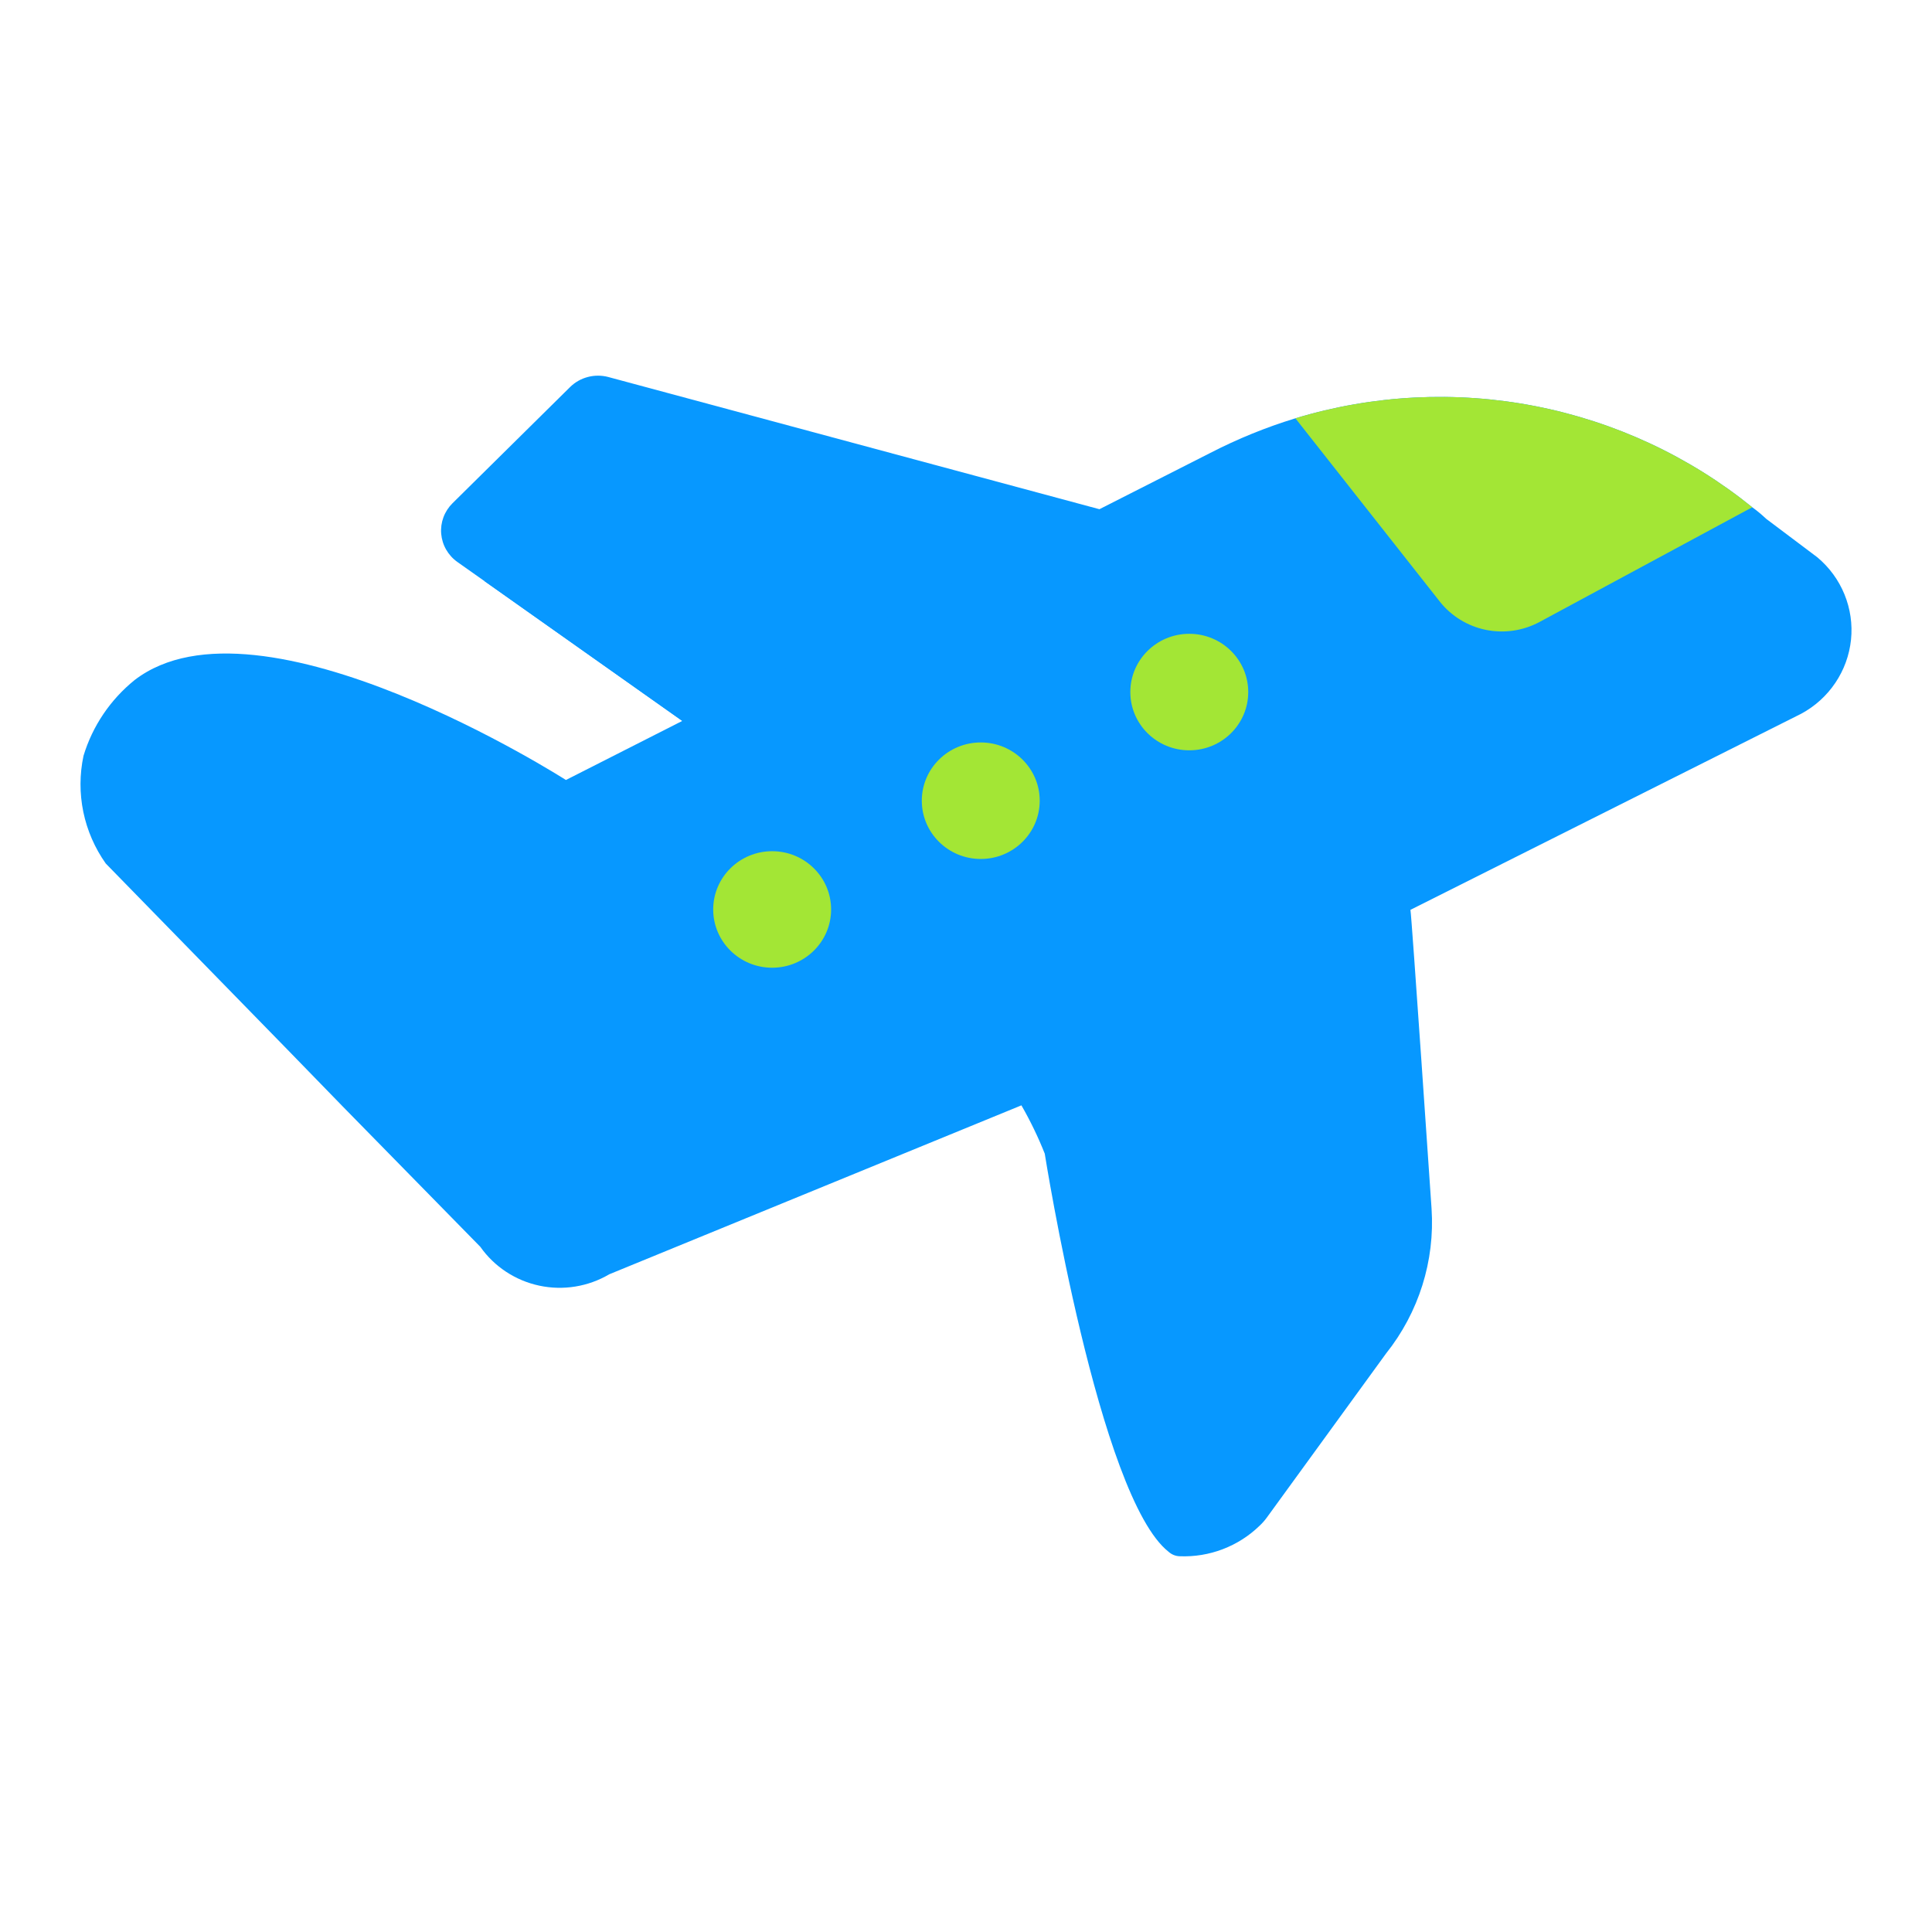
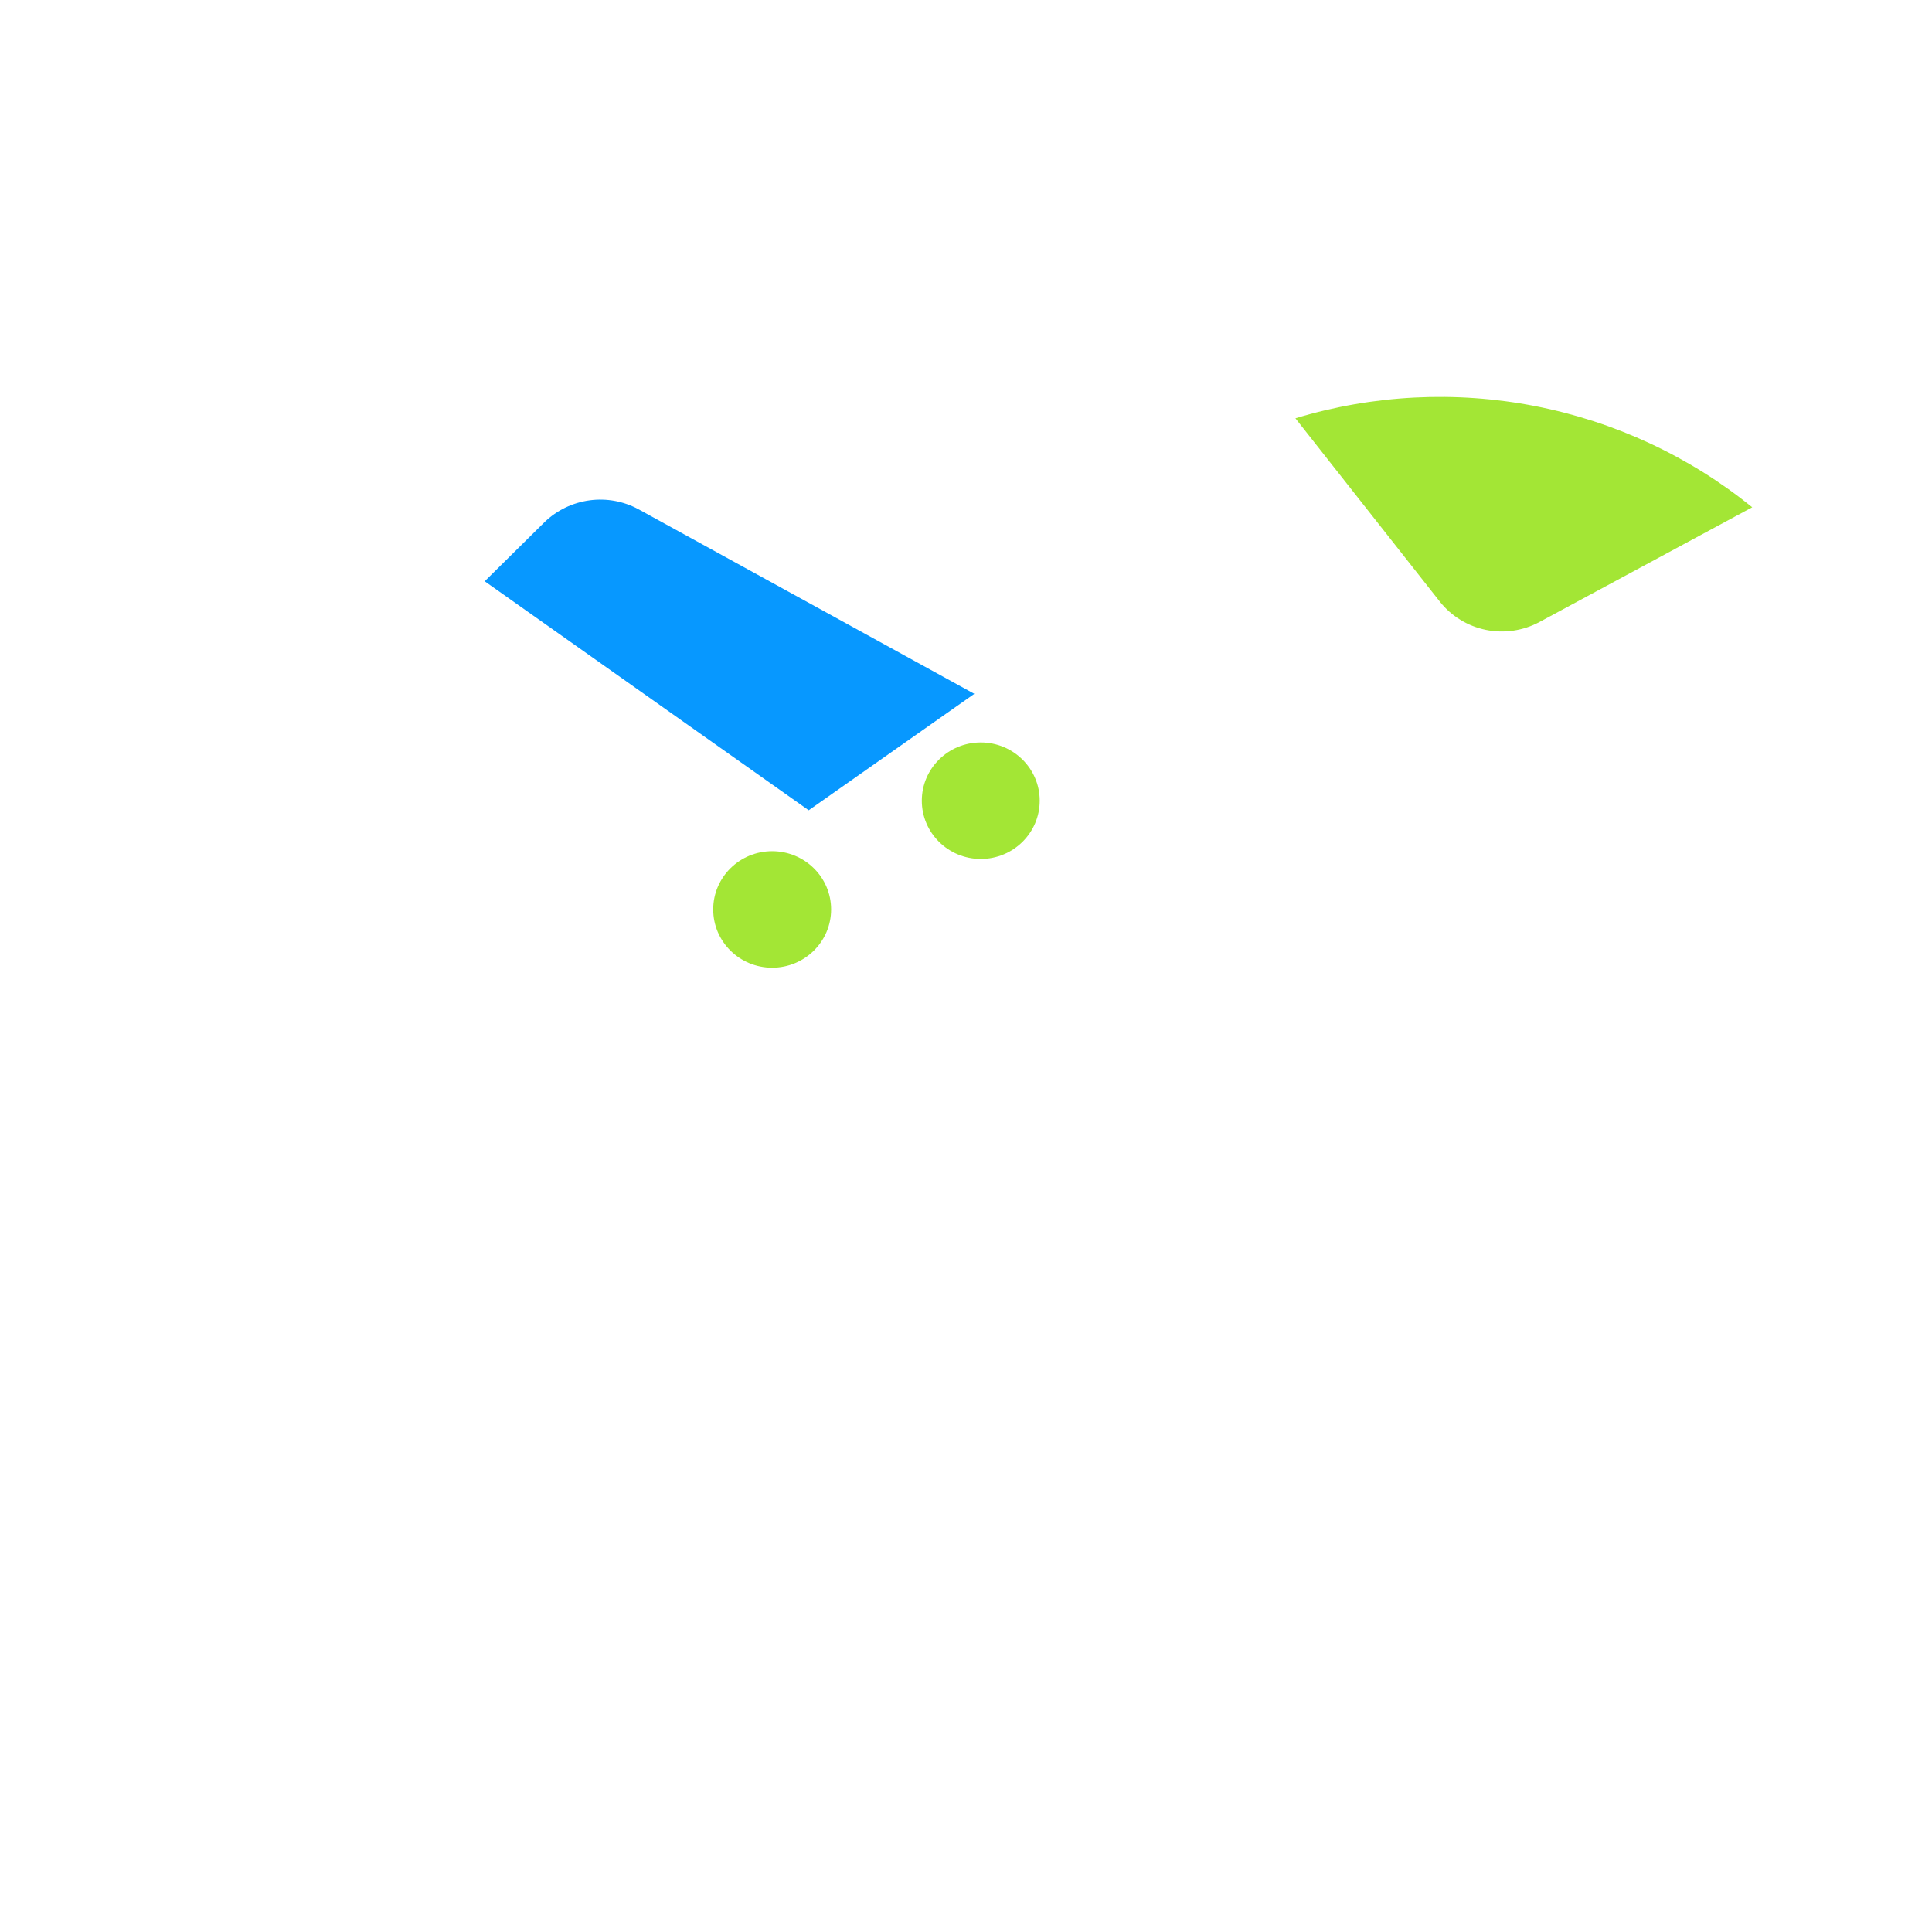
<svg xmlns="http://www.w3.org/2000/svg" width="72" height="72" viewBox="0 0 72 72" fill="none">
-   <path d="M44.636 19.963L36.31 25.858L30.138 30.197L18.063 21.662L17.048 20.945C16.876 20.824 16.733 20.667 16.628 20.485C16.523 20.303 16.46 20.101 16.442 19.893C16.424 19.685 16.453 19.475 16.525 19.279C16.598 19.082 16.713 18.904 16.862 18.756L21.253 14.417C21.435 14.24 21.661 14.113 21.908 14.049C22.155 13.984 22.415 13.984 22.662 14.048L44.636 19.963Z" fill="#0798FF" />
  <path d="M36.31 25.857L30.138 30.197L18.063 21.662L20.3 19.451C20.756 19.013 21.342 18.731 21.972 18.646C22.602 18.561 23.243 18.678 23.8 18.981L36.31 25.857Z" fill="#0798FF" />
-   <path d="M67.724 20.767C68.171 21.14 68.519 21.614 68.738 22.15C68.957 22.685 69.041 23.265 68.982 23.84C68.922 24.415 68.722 24.966 68.398 25.447C68.075 25.928 67.637 26.324 67.124 26.6L52.563 33.907C52.604 34.071 53.35 45.041 53.35 45.041C53.479 46.988 52.874 48.912 51.652 50.444L47.219 56.544C47.134 56.662 47.037 56.772 46.929 56.871C46.539 57.248 46.075 57.541 45.566 57.735C45.057 57.929 44.513 58.018 43.968 57.997C43.814 57.994 43.667 57.935 43.553 57.833C40.964 55.807 38.935 42.994 38.935 42.994C38.689 42.374 38.398 41.772 38.065 41.193L22.705 47.489C21.922 47.951 20.99 48.103 20.099 47.913C19.207 47.723 18.421 47.205 17.9 46.465L12.764 41.226L10.734 39.138L3.94 32.179C3.532 31.602 3.248 30.948 3.105 30.258C2.963 29.568 2.965 28.856 3.112 28.167C3.447 27.059 4.111 26.075 5.017 25.343C9.678 21.761 21.09 29.068 21.09 29.068L45.107 16.878C46.122 16.355 47.182 15.923 48.276 15.589C51.17 14.712 54.239 14.556 57.209 15.134C60.18 15.713 62.959 17.008 65.301 18.904C65.483 19.035 65.656 19.179 65.819 19.334L67.724 20.767Z" fill="#0798FF" />
  <path d="M65.301 18.904L57.368 23.182C56.759 23.508 56.053 23.611 55.374 23.473C54.696 23.334 54.089 22.963 53.661 22.424L48.276 15.589C51.17 14.712 54.239 14.556 57.209 15.134C60.18 15.713 62.959 17.008 65.301 18.904Z" fill="#A3E635" />
  <path d="M28.776 36.064C29.989 36.064 30.973 35.092 30.973 33.893C30.973 32.694 29.989 31.722 28.776 31.722C27.563 31.722 26.579 32.694 26.579 33.893C26.579 35.092 27.563 36.064 28.776 36.064Z" fill="#A3E635" />
  <path d="M36.55 32.011C37.763 32.011 38.747 31.039 38.747 29.84C38.747 28.641 37.763 27.669 36.55 27.669C35.337 27.669 34.353 28.641 34.353 29.84C34.353 31.039 35.337 32.011 36.55 32.011Z" fill="#A3E635" />
-   <path d="M44.321 27.962C45.534 27.962 46.518 26.99 46.518 25.791C46.518 24.592 45.534 23.62 44.321 23.62C43.108 23.62 42.124 24.592 42.124 25.791C42.124 26.99 43.108 27.962 44.321 27.962Z" fill="#A3E635" />
</svg>